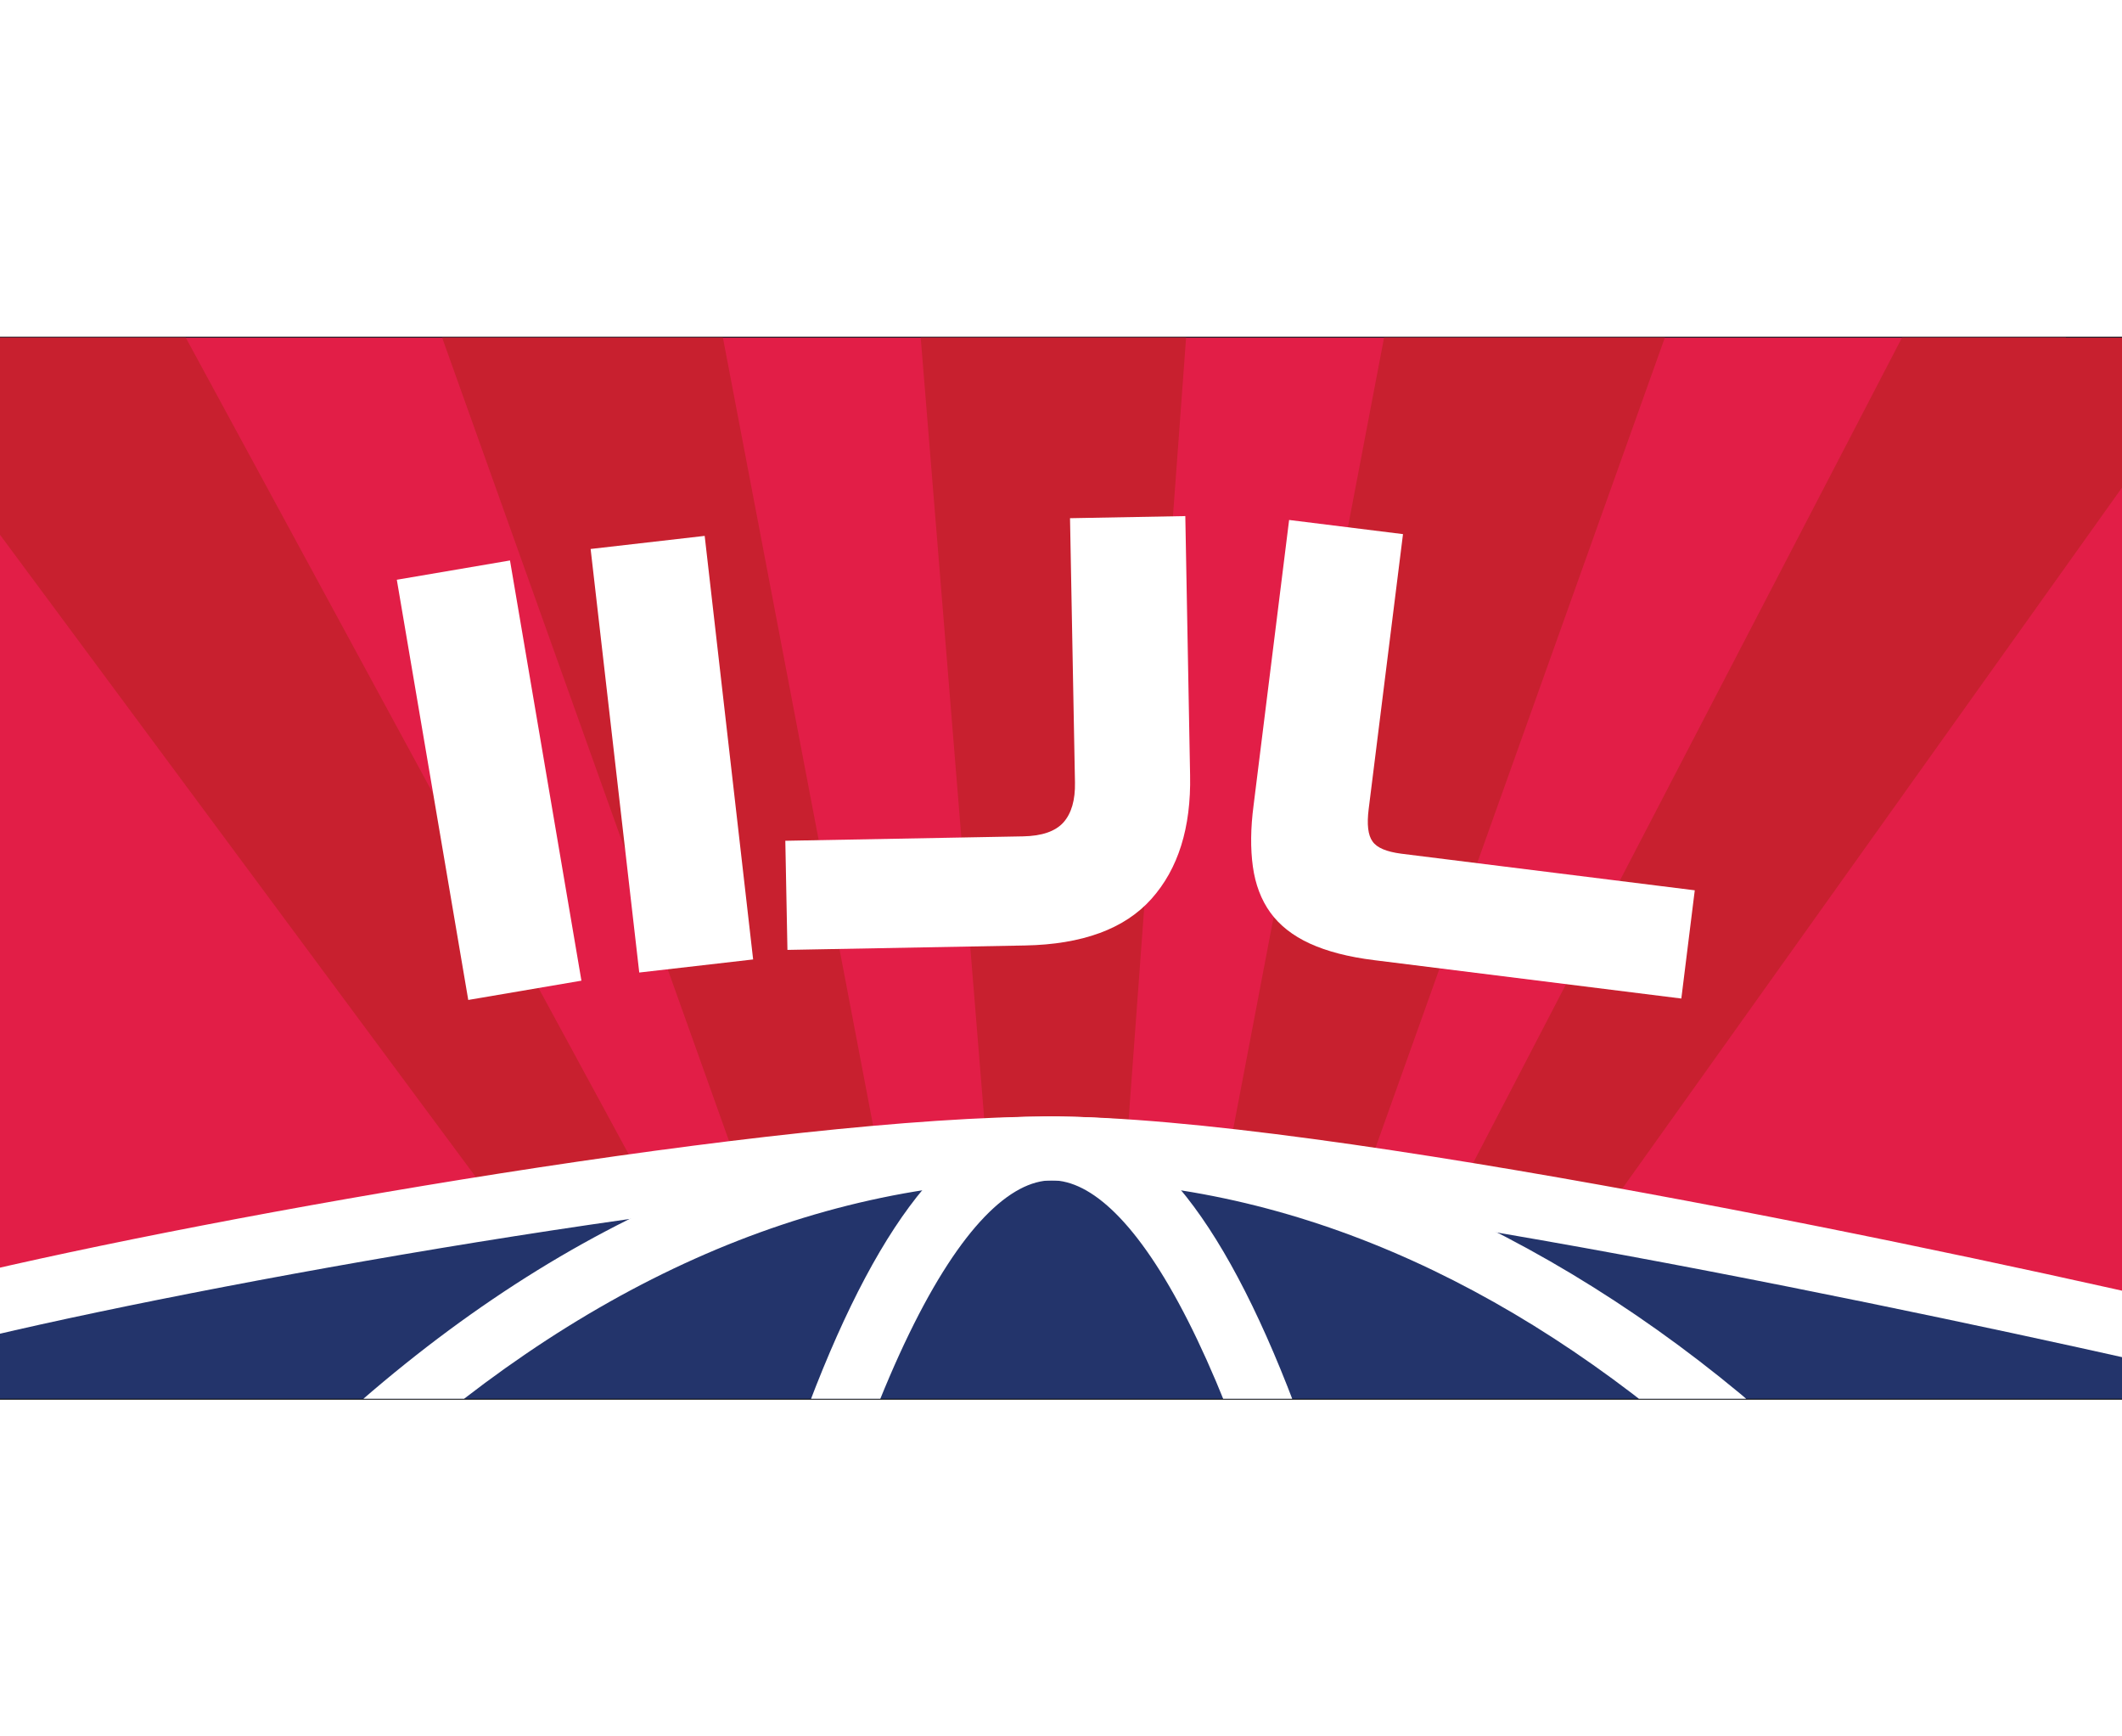
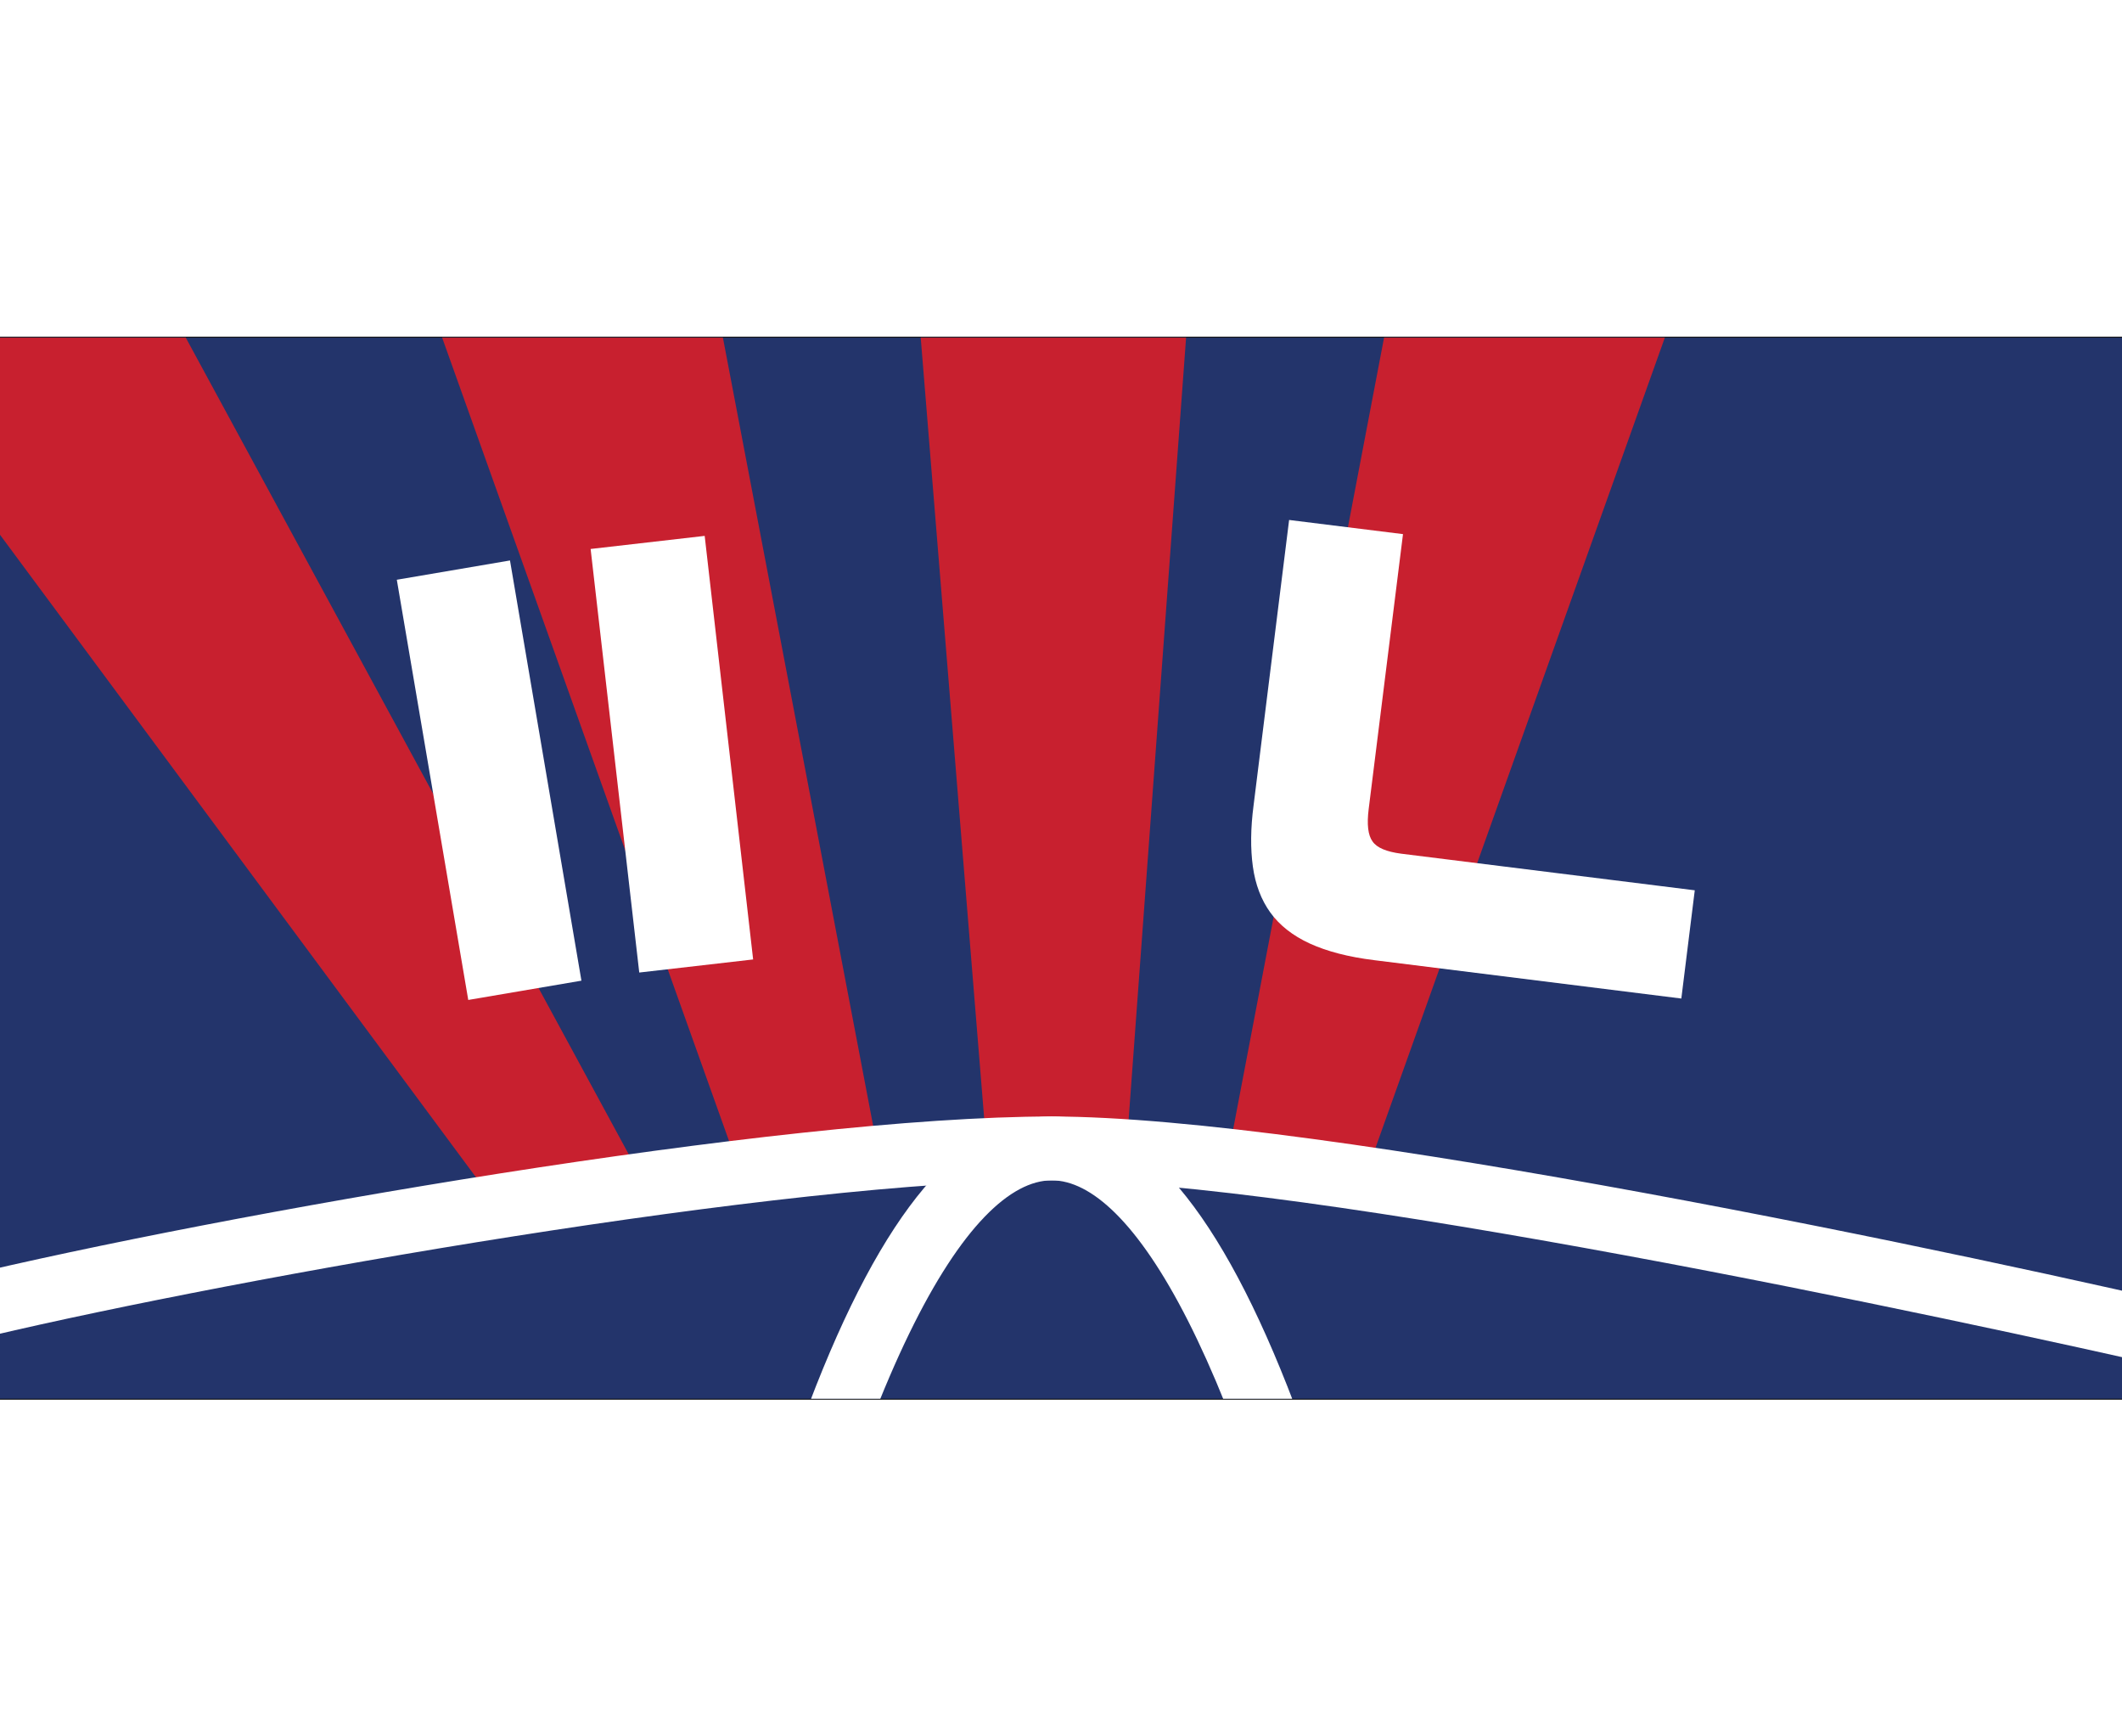
<svg xmlns="http://www.w3.org/2000/svg" xmlns:xlink="http://www.w3.org/1999/xlink" version="1.1" id="Layer_1" x="0px" y="0px" viewBox="0 0 1200 600" style="enable-background:new 0 0 1200 600;" xml:space="preserve" preserveAspectRatio="xMidYMid meet" width="55" height="45">
  <style type="text/css">
	.st0{fill:#593EB6;}
	.st1{fill:#FFFFFF;}
	.st2{fill:none;stroke:#000000;stroke-miterlimit:10;}
	.st3{clip-path:url(#SVGID_00000183934287617998390060000007218611823229803694_);}
	.st4{fill:#23346B;}
	.st5{fill:#E21E47;}
	.st6{fill:#C8202F;}
</style>
  <g>
    <g>
      <rect class="st0" width="1200" height="600" />
    </g>
    <g>
      <rect x="0.4" y="282" class="st1" width="351.6" height="33.3" />
    </g>
    <g>
      <rect x="80.4" y="222" class="st0" width="133.3" height="150" />
      <path class="st1" d="M230.4,388.7H63.7V205.3h166.7V388.7z M97.1,355.3h100V238.7h-100C97.1,238.7,97.1,355.3,97.1,355.3z" />
    </g>
    <g>
      <rect x="848.8" y="282" class="st1" width="351.6" height="33.3" />
    </g>
    <g>
-       <rect x="987.1" y="222" class="st0" width="133.3" height="150" />
      <path class="st1" d="M1137.1,388.7H970.4V205.3h166.7V388.7z M1003.7,355.3h100V238.7h-100L1003.7,355.3L1003.7,355.3z" />
    </g>
    <g>
      <rect x="337.1" y="205.3" class="st0" width="133.3" height="186.7" />
      <path class="st1" d="M487.1,408.7H320.4v-220h166.7L487.1,408.7L487.1,408.7z M353.7,375.3h100V222h-100V375.3z" />
    </g>
    <g>
      <rect x="733.7" y="205.3" class="st0" width="133.3" height="186.7" />
      <path class="st1" d="M883.7,408.7H717.1v-220h166.7L883.7,408.7L883.7,408.7z M750.4,375.3h100V222h-100V375.3z" />
    </g>
    <g>
      <rect x="459.7" y="342" class="st1" width="279.3" height="33.3" />
    </g>
    <g>
      <path class="st1" d="M597.8,163.7l-0.4,15.3h-7.6v18.9h-6.6l0.4,18.1H576v18l-6.8,0.2l0.7,17.9h-7.5v16.5l-6.5-0.1l-0.4,19.7h-6.7    l-0.1,16.4h-4.6v18.9h-8.4l1,72.5l7.4-0.2l0.1,18.8h4.5l0.1,18.1h6.7v19.5H589l3,65.1h17.4h1.6l1.5-65.1h33.4v-19.5h6.7l0.2-18.1    h4.4l0.1-18.8l7.4,0.2l1-72.5h-8.4v-18.9h-4.5l-0.1-16.4h-6.8l-0.4-19.7l-6.5,0.1v-16.5h-7.6l0.8-17.9l-6.9-0.2v-18h-7.6l0.4-18.1    h-6.6V179h-7.6v-15.1h-0.1L597.8,163.7z" />
      <path class="st1" d="M612.6,519h-22.2l-3-65.1h-33.6v-19.5h-6.7l-0.1-18.1h-4.5l-0.1-18.7l-7.4,0.2l-1.1-75.9h8.5V303h4.6    l0.1-16.4h6.7l0.4-19.7l6.4,0.1v-16.5h7.5l-0.7-17.8l6.8-0.2v-18h7.6l-0.4-18.1h6.6v-18.9h7.6l0.4-15.4l9.4,0.4l0.1,1.6v13.4h7.6    v18.9h6.6l-0.4,18.1h7.6v18l6.9,0.2l-0.8,17.8h7.5V267l6.4-0.1l0.4,19.7h6.8l0.1,16.4h4.5v18.9h8.5l-1.1,75.9l-7.4-0.2l-0.1,18.7    h-4.2l-0.2,18.1h-6.6v19.5h-33.4L612.6,519z M593.7,515.7h15.7l1.5-65.1h33.4v-19.5h6.7l0.2-18.1h4.4l0.1-18.8l7.4,0.2l1-69.2    h-8.4v-18.9h-4.5l-0.1-16.4h-6.7l-0.4-19.7l-6.5,0.1v-16.6h-7.7l0.8-17.9l-6.8-0.2v-17.9h-7.6l0.4-18.1h-6.5v-18.9h-7.7v-15.1    l-3-0.1l-0.4,15.3h-7.6v18.9h-6.5l0.4,18.1h-7.6v17.9l-6.7,0.2l0.7,17.9H564v16.6l-6.5-0.1l-0.4,19.7h-6.6l-0.1,16.4h-4.6v18.9    h-8.4l1,69.2l7.4-0.2l0.1,18.8h4.5l0.1,18.1h6.7v19.5h33.4L593.7,515.7z" />
    </g>
  </g>
  <rect class="st2" width="1200" height="600" />
  <g>
    <defs>
      <rect id="SVGID_1_" width="1200.4" height="600" />
    </defs>
    <clipPath id="SVGID_00000029764954974320563160000002039193067661955487_">
      <use xlink:href="#SVGID_1_" style="overflow:visible;" />
    </clipPath>
    <g style="clip-path:url(#SVGID_00000029764954974320563160000002039193067661955487_);">
      <path class="st4" d="M1373.7,43.8c0,500.7-304.7,951.1-769.5,1137.5l-6.3,2.3l-6.3-2.3C126.7,995-177.9,544.6-177.9,43.8v-227.6    l2.5-0.6C328.7-338,867.1-338.1,1371.2-184.5l2.5,0.8V43.8" />
-       <path class="st5" d="M12.8,533.6c75.2-23,153-36.2,231.3-43.1c133.8-11.8,221.8-43.8,355.2-31.6c93.5,8.5,534.1,76.8,624.9,103.3    c46.8-105.5,150.6-66.8,150.6-187L1247.7,63.8L1071.1-77.9C724.4-183.5,273.6-125.4-73.1-19.7l4.5,62.1v156.6    c0,119.4,25.2,234.5,71.4,339.4C5.6,536.4,9,534.8,12.8,533.6" />
      <g>
        <polygon class="st6" points="674.3,-48.5 635.8,475.4 559.3,475.1 516.7,-48.8    " />
        <polygon class="st6" points="399.5,-48.8 497.9,467.3 423.9,486.8 247.1,-8.2    " />
        <polygon class="st6" points="73.8,-57.6 363.7,476.8 276.6,484.8 -73.1,12.8    " />
        <polygon class="st6" points="792,-48.8 693.6,467.3 767.6,486.8 944.4,-8.2    " />
-         <polygon class="st6" points="1103.7,-54.1 827.8,476.8 916.6,482.3 1247.7,17.9    " />
      </g>
      <path class="st1" d="M1259.7,552.6c-145.5-34.4-512.8-112.2-665-112.2c-154.7,0-470.2,55.4-618,90.9c8,9.9,13.6,21.3,18.2,33.1    c140.1-33,449.7-87.9,599.7-87.9c145.5,0,504.9,76.9,641.1,108C1244.4,574.4,1252.3,563.7,1259.7,552.6c0,0,22.8,25.6,52.8-5.3" />
      <path class="st1" d="M875.5,714.9c10.4-8.2,21.5-15.4,32.7-22.3c-103-14.8-207.6-22.2-313.6-22.2c-114.1,0-226.7,8.7-337.2,25.7    c7.7,7.4,13.9,16.3,20.2,24.8c2,2.7,3.9,5.4,5.9,7.9c101.2-14.7,205.1-22.4,311-22.4c93.4,0,185.2,6,275,17.5    C870.7,720.5,872.6,717.3,875.5,714.9" />
-       <path class="st1" d="M995.4,606.7c-120.5-103.8-265-166.3-400.8-166.3c-145.7,0-286.2,62.8-413.8,181.8    c7.7,9.2,15.7,18.5,25.3,25.7c118.4-110,250-171.5,388.5-171.5c132,0,257.7,55.8,371.7,156.2c2.6-12.2,29.4,11.7,37.3,1.6" />
      <path class="st1" d="M790.1,803.5C772,724.3,752.5,657.2,731.9,603c-41.6-109.4-86.5-162.6-137.2-162.6    c-50.7,0-95.6,53.2-137.2,162.6c-23,60.5-44.6,137-64.4,228.5c13.2,5.2,24.2,14.7,31.2,27.3c58.5-278.5,124.2-382.3,170.5-382.3    c44.3,0,106.4,95.2,163.1,348C767.5,816.2,778.6,809.2,790.1,803.5" />
      <polygon class="st1" points="288.4,126 328.8,363.6 264.8,374.5 224.4,136.9   " />
      <polygon class="st1" points="398.5,112.1 425.9,351.6 361.5,359 334,119.5   " />
-       <path class="st1" d="M445.3,346.2l-1.2-61.7l134.4-2.5c10.7-0.2,18.3-2.8,22.9-7.9c4.5-5.1,6.7-12.6,6.5-22.6l-2.8-149.4l65.2-1.2    l2.7,146.5c0.6,29.7-6.7,53-21.9,70c-15.1,16.9-39,25.7-71.5,26.3L445.3,346.2z" />
      <path class="st1" d="M777.1,352c-14.6-1.8-26.8-5-36.4-9.4c-9.6-4.4-17.1-10.3-22.3-17.5c-5.2-7.2-8.5-15.9-9.9-26    c-1.4-10.1-1.3-21.7,0.4-34.6L729,103.1l64.4,8l-19.4,155.4c-1.1,8.7-0.4,14.9,2.2,18.4c2.5,3.6,7.9,5.8,16.2,6.9l166,20.7    l-7.6,61.2L777.1,352z" />
    </g>
  </g>
</svg>